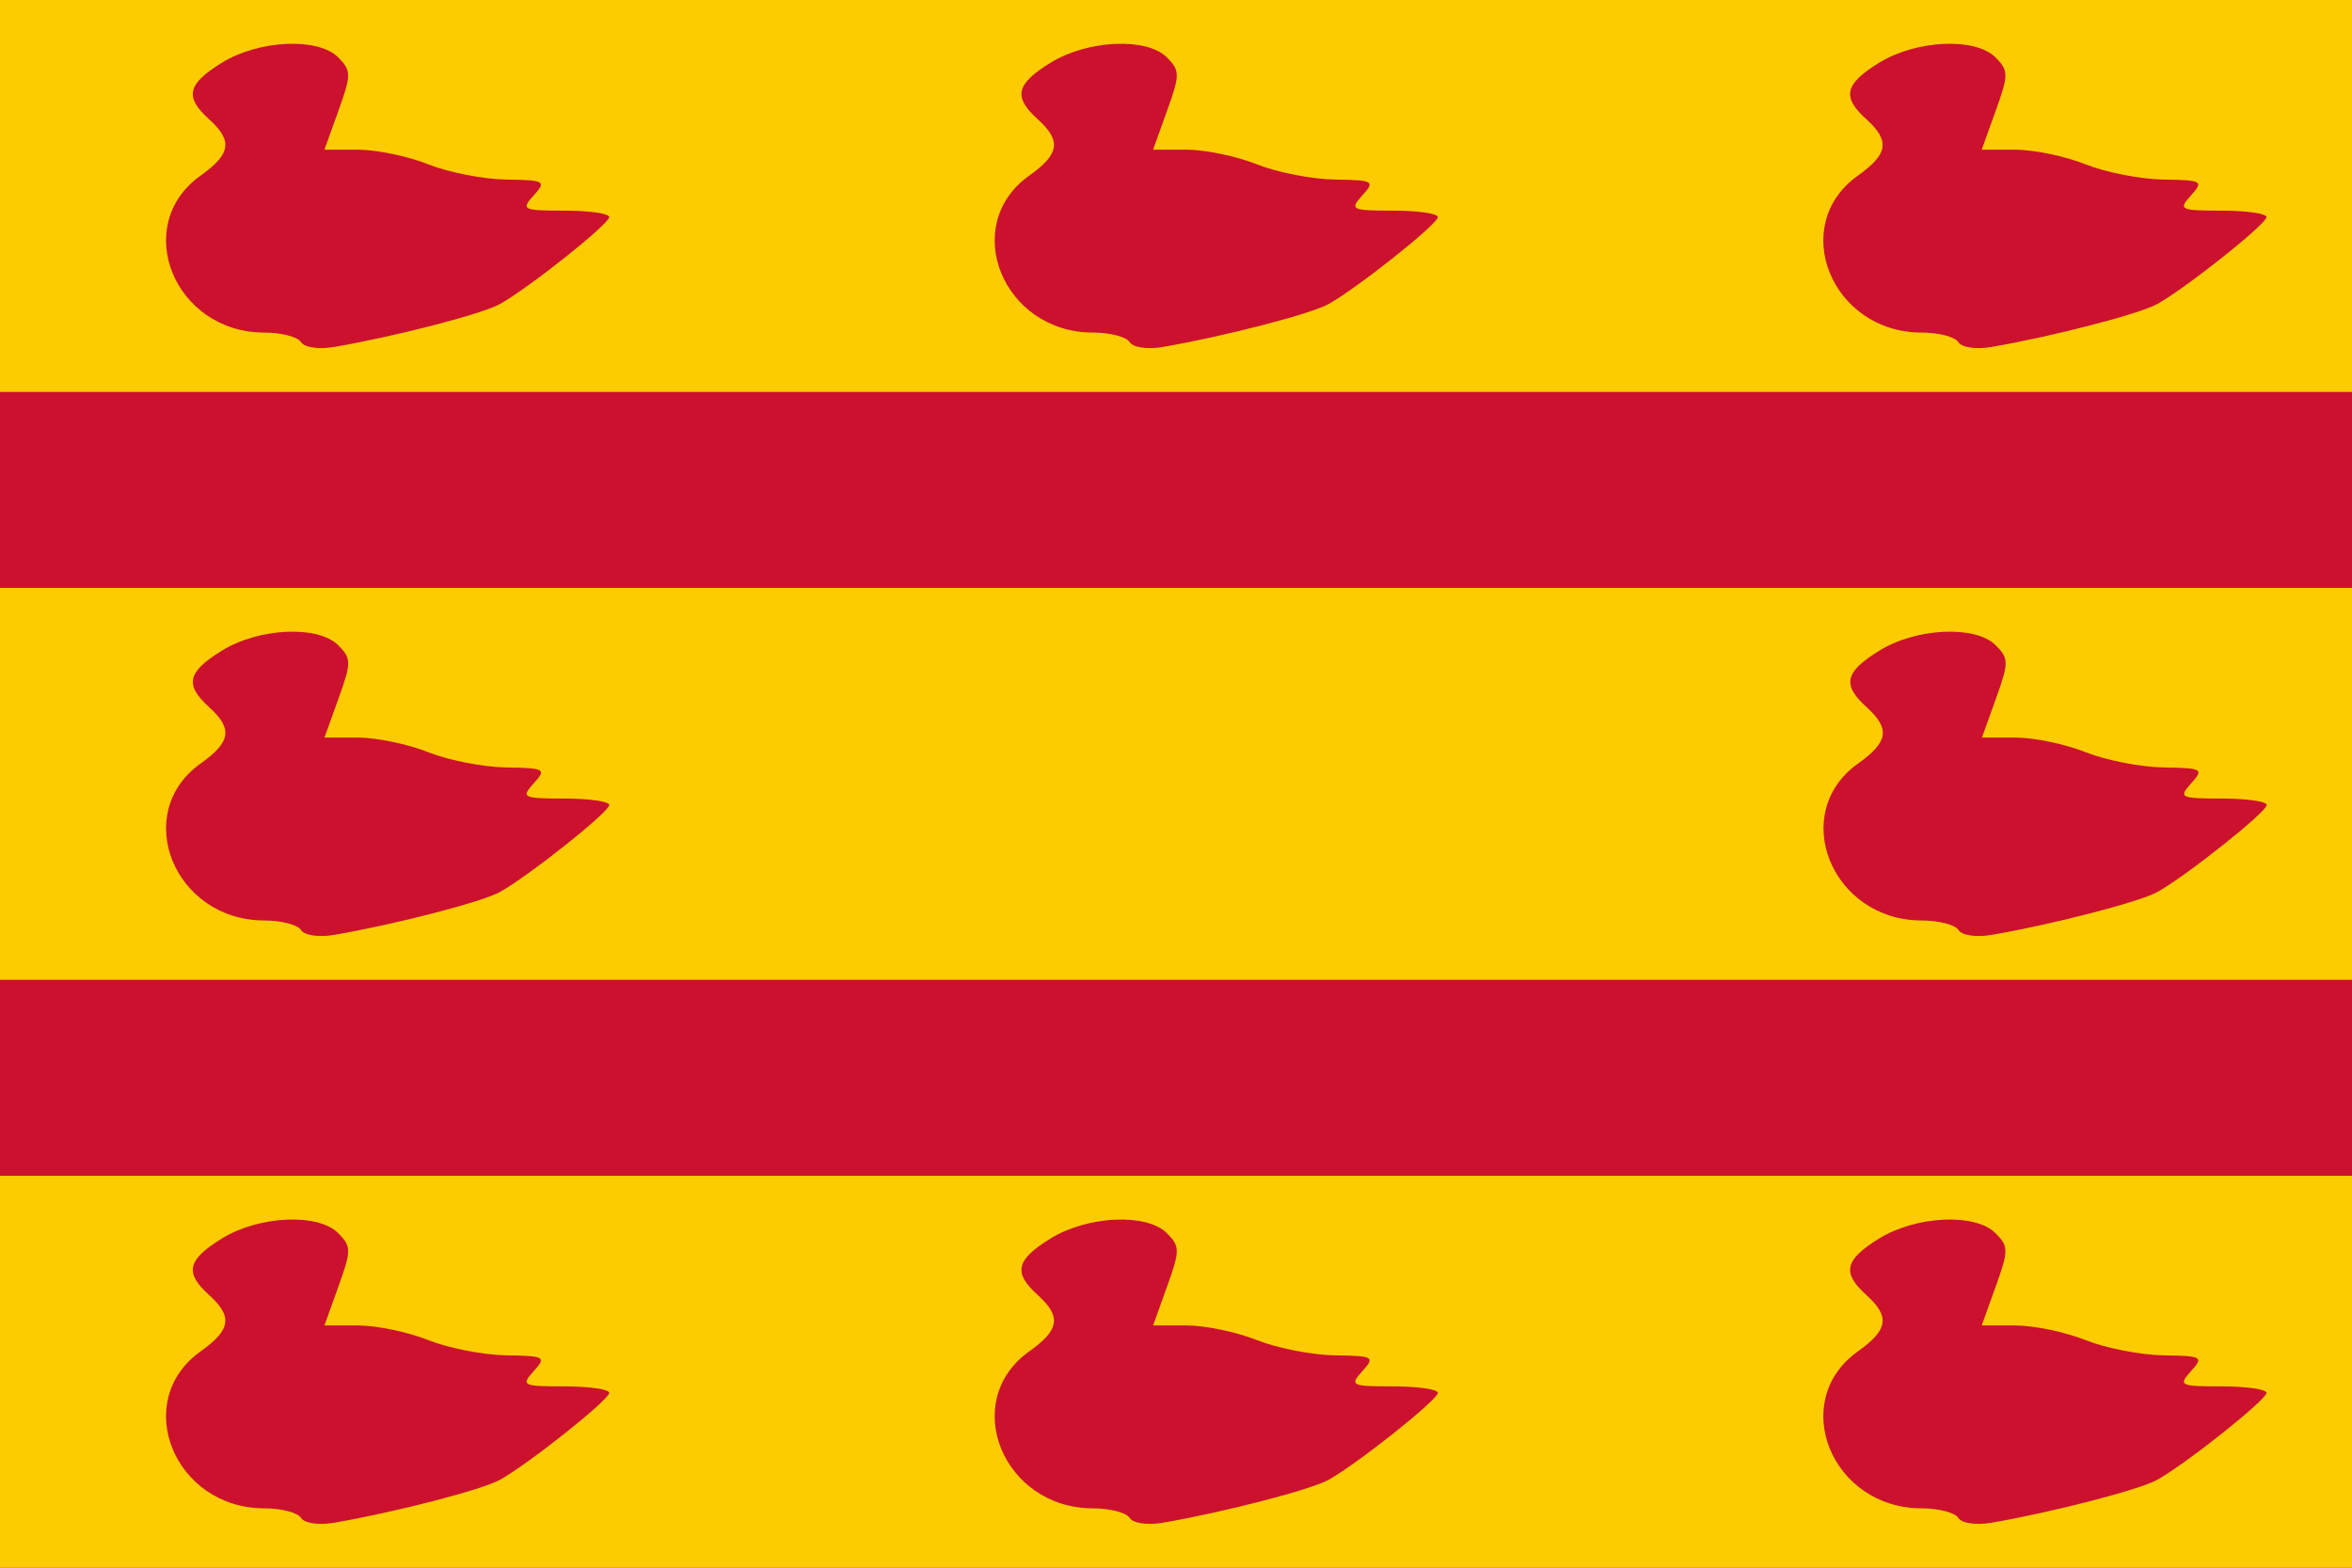
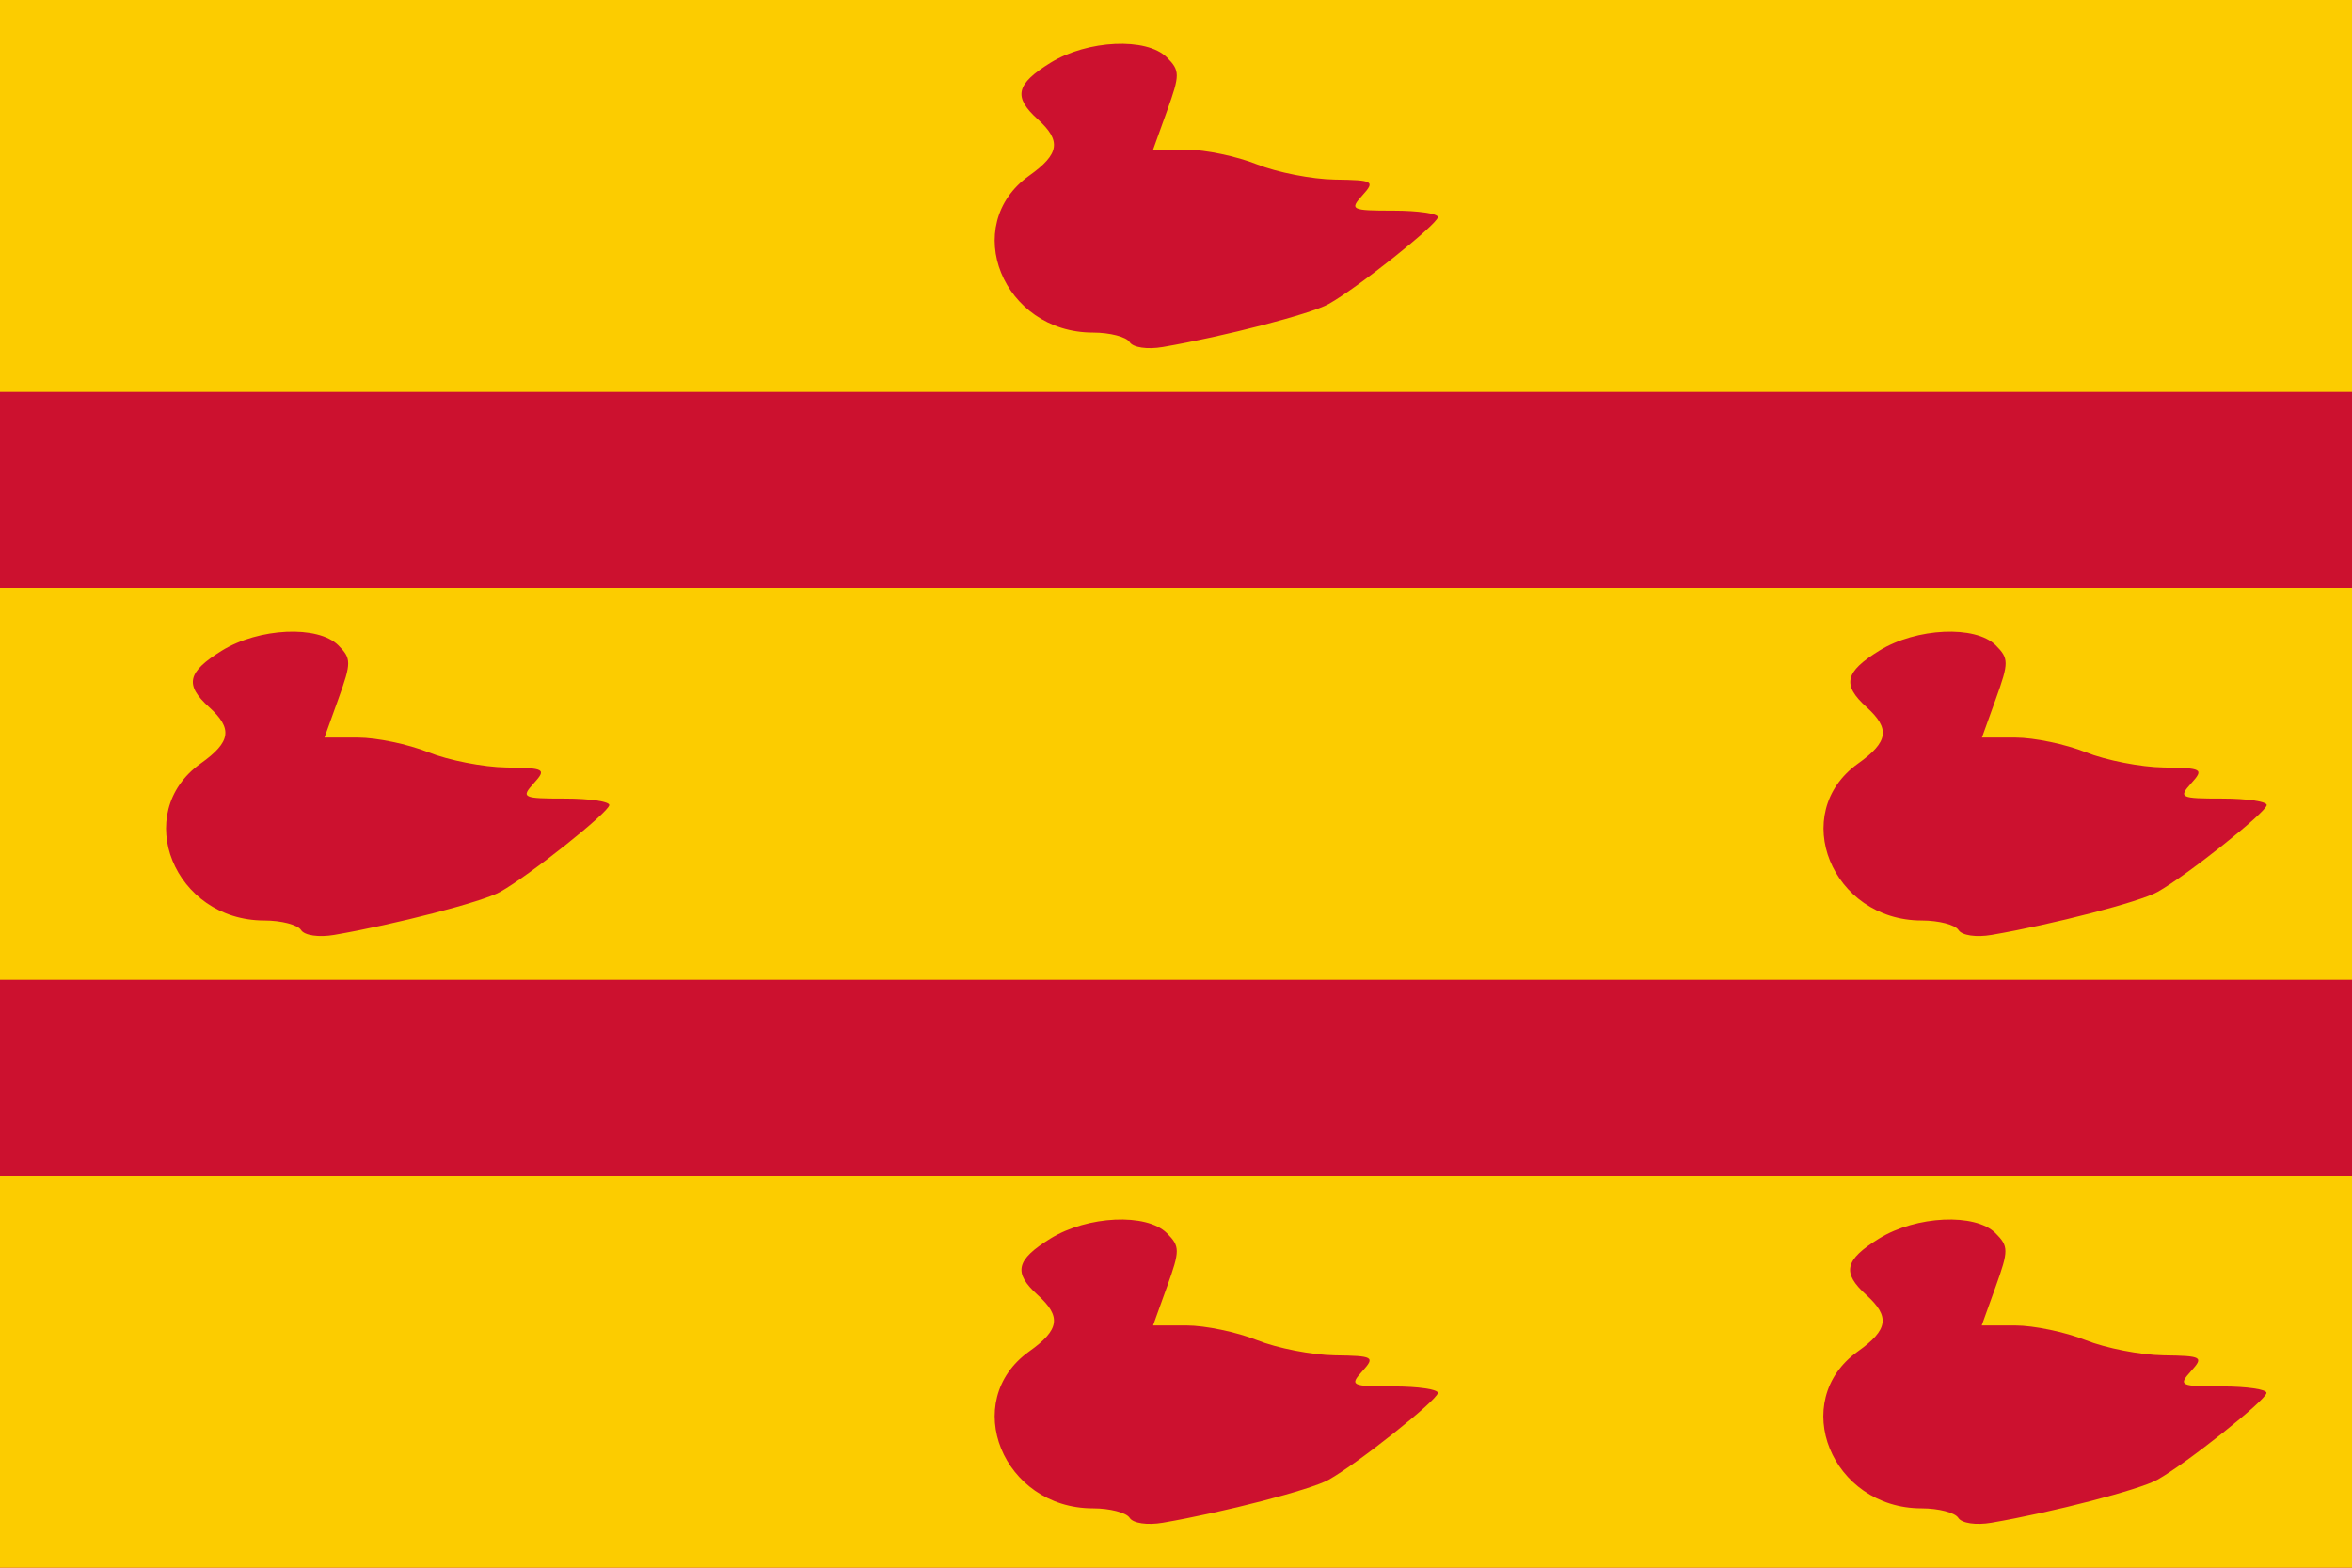
<svg xmlns="http://www.w3.org/2000/svg" height="400" width="600">
  <path d="m0 0h600v400h-600z" fill="#cc112f" />
  <path d="m0 0h600v100h-600z" fill="#fccc00" />
  <g fill="#cc112f" transform="matrix(2.222 0 0 2.222 -0 3.744)">
-     <path d="m34.559 37.599c-.372-.603-2.269-1.096-4.214-1.096-10.346 0-15.336-12.31-7.308-18.027 3.476-2.475 3.702-3.994.962-6.473-2.833-2.563-2.501-4.027 1.469-6.481 4.247-2.625 11.04-2.939 13.361-.618 1.513 1.513 1.515 1.985.029 6.119l-1.611 4.48h3.856c2.121 0 5.746.756 8.057 1.681 2.31.924 6.337 1.712 8.948 1.75 4.456.065 4.65.177 3.165 1.819-1.488 1.645-1.273 1.75 3.572 1.75 2.835 0 5.129.338 5.098.75-.064.837-9.163 8.075-12.531 9.968-2.033 1.142-12.011 3.728-19.044 4.936-1.773.304-3.426.062-3.809-.558z" />
-     <path d="m224.828 37.599c-.372-.603-2.269-1.096-4.214-1.096-10.346 0-15.336-12.31-7.308-18.027 3.476-2.475 3.702-3.994.962-6.473-2.833-2.563-2.501-4.027 1.469-6.481 4.247-2.625 11.04-2.939 13.361-.618 1.513 1.513 1.515 1.985.029 6.119l-1.611 4.48h3.856c2.121 0 5.746.756 8.057 1.681 2.31.924 6.337 1.712 8.948 1.75 4.456.065 4.65.177 3.165 1.819-1.488 1.645-1.273 1.75 3.572 1.75 2.835 0 5.129.338 5.098.75-.064.837-9.163 8.075-12.531 9.968-2.033 1.142-12.011 3.728-19.044 4.936-1.773.304-3.426.062-3.809-.558z" />
    <path d="m129.694 37.599c-.372-.603-2.269-1.096-4.214-1.096-10.346 0-15.336-12.31-7.308-18.027 3.476-2.475 3.702-3.994.962-6.473-2.833-2.563-2.501-4.027 1.469-6.481 4.247-2.625 11.04-2.939 13.361-.618 1.513 1.513 1.515 1.985.029 6.119l-1.611 4.48h3.856c2.121 0 5.746.756 8.057 1.681 2.31.924 6.337 1.712 8.948 1.75 4.456.065 4.65.177 3.165 1.819-1.488 1.645-1.273 1.75 3.572 1.75 2.835 0 5.129.338 5.098.75-.064.837-9.163 8.075-12.531 9.968-2.033 1.142-12.011 3.728-19.044 4.936-1.773.304-3.426.062-3.809-.558z" />
  </g>
  <path d="m0 150h600v100h-600z" fill="#fccc00" />
  <path d="m76.798 237.297c-.828-1.339-5.041-2.435-9.364-2.435-22.99 0-34.08-27.356-16.239-40.059 7.725-5.501 8.227-8.875 2.139-14.385-6.294-5.696-5.557-8.95 3.264-14.402 9.438-5.833 24.533-6.531 29.691-1.373 3.363 3.363 3.368 4.411.064 13.598l-3.58 9.955h8.569c4.713 0 12.769 1.681 17.903 3.735 5.134 2.054 14.082 3.804 19.884 3.889 9.901.144 10.333.393 7.032 4.043-3.306 3.656-2.829 3.889 7.939 3.889 6.301 0 11.399.75 11.329 1.667-.141 1.861-20.361 17.945-27.847 22.151-4.518 2.539-26.691 8.285-42.32 10.968-3.941.677-7.612.139-8.464-1.24z" fill="#cc112f" />
  <path d="m499.618 237.297c-.828-1.339-5.041-2.435-9.364-2.435-22.99 0-34.08-27.356-16.239-40.059 7.725-5.501 8.227-8.875 2.139-14.385-6.294-5.696-5.557-8.95 3.264-14.402 9.438-5.833 24.533-6.531 29.691-1.373 3.363 3.363 3.368 4.411.064 13.598l-3.58 9.955h8.569c4.713 0 12.769 1.681 17.903 3.735 5.134 2.054 14.082 3.804 19.884 3.889 9.901.144 10.333.393 7.032 4.043-3.306 3.656-2.829 3.889 7.939 3.889 6.301 0 11.399.75 11.329 1.667-.141 1.861-20.361 17.945-27.847 22.151-4.518 2.539-26.691 8.285-42.32 10.968-3.941.677-7.612.139-8.464-1.24z" fill="#cc112f" />
  <path d="m0 300h600v100h-600z" fill="#fccc00" />
  <g fill="#cc112f" transform="matrix(2.222 0 0 2.222 -0 303.744)">
-     <path d="m34.559 37.599c-.372-.603-2.269-1.096-4.214-1.096-10.346 0-15.336-12.31-7.308-18.027 3.476-2.475 3.702-3.994.962-6.473-2.833-2.563-2.501-4.027 1.469-6.481 4.247-2.625 11.04-2.939 13.361-.618 1.513 1.513 1.515 1.985.029 6.119l-1.611 4.48h3.856c2.121 0 5.746.756 8.057 1.681 2.31.924 6.337 1.712 8.948 1.75 4.456.065 4.65.177 3.165 1.819-1.488 1.645-1.273 1.75 3.572 1.75 2.835 0 5.129.338 5.098.75-.064.837-9.163 8.075-12.531 9.968-2.033 1.142-12.011 3.728-19.044 4.936-1.773.304-3.426.062-3.809-.558z" />
    <path d="m224.828 37.599c-.372-.603-2.269-1.096-4.214-1.096-10.346 0-15.336-12.31-7.308-18.027 3.476-2.475 3.702-3.994.962-6.473-2.833-2.563-2.501-4.027 1.469-6.481 4.247-2.625 11.04-2.939 13.361-.618 1.513 1.513 1.515 1.985.029 6.119l-1.611 4.48h3.856c2.121 0 5.746.756 8.057 1.681 2.31.924 6.337 1.712 8.948 1.75 4.456.065 4.65.177 3.165 1.819-1.488 1.645-1.273 1.75 3.572 1.75 2.835 0 5.129.338 5.098.75-.064.837-9.163 8.075-12.531 9.968-2.033 1.142-12.011 3.728-19.044 4.936-1.773.304-3.426.062-3.809-.558z" />
    <path d="m129.694 37.599c-.372-.603-2.269-1.096-4.214-1.096-10.346 0-15.336-12.31-7.308-18.027 3.476-2.475 3.702-3.994.962-6.473-2.833-2.563-2.501-4.027 1.469-6.481 4.247-2.625 11.04-2.939 13.361-.618 1.513 1.513 1.515 1.985.029 6.119l-1.611 4.48h3.856c2.121 0 5.746.756 8.057 1.681 2.31.924 6.337 1.712 8.948 1.75 4.456.065 4.65.177 3.165 1.819-1.488 1.645-1.273 1.75 3.572 1.75 2.835 0 5.129.338 5.098.75-.064.837-9.163 8.075-12.531 9.968-2.033 1.142-12.011 3.728-19.044 4.936-1.773.304-3.426.062-3.809-.558z" />
  </g>
</svg>